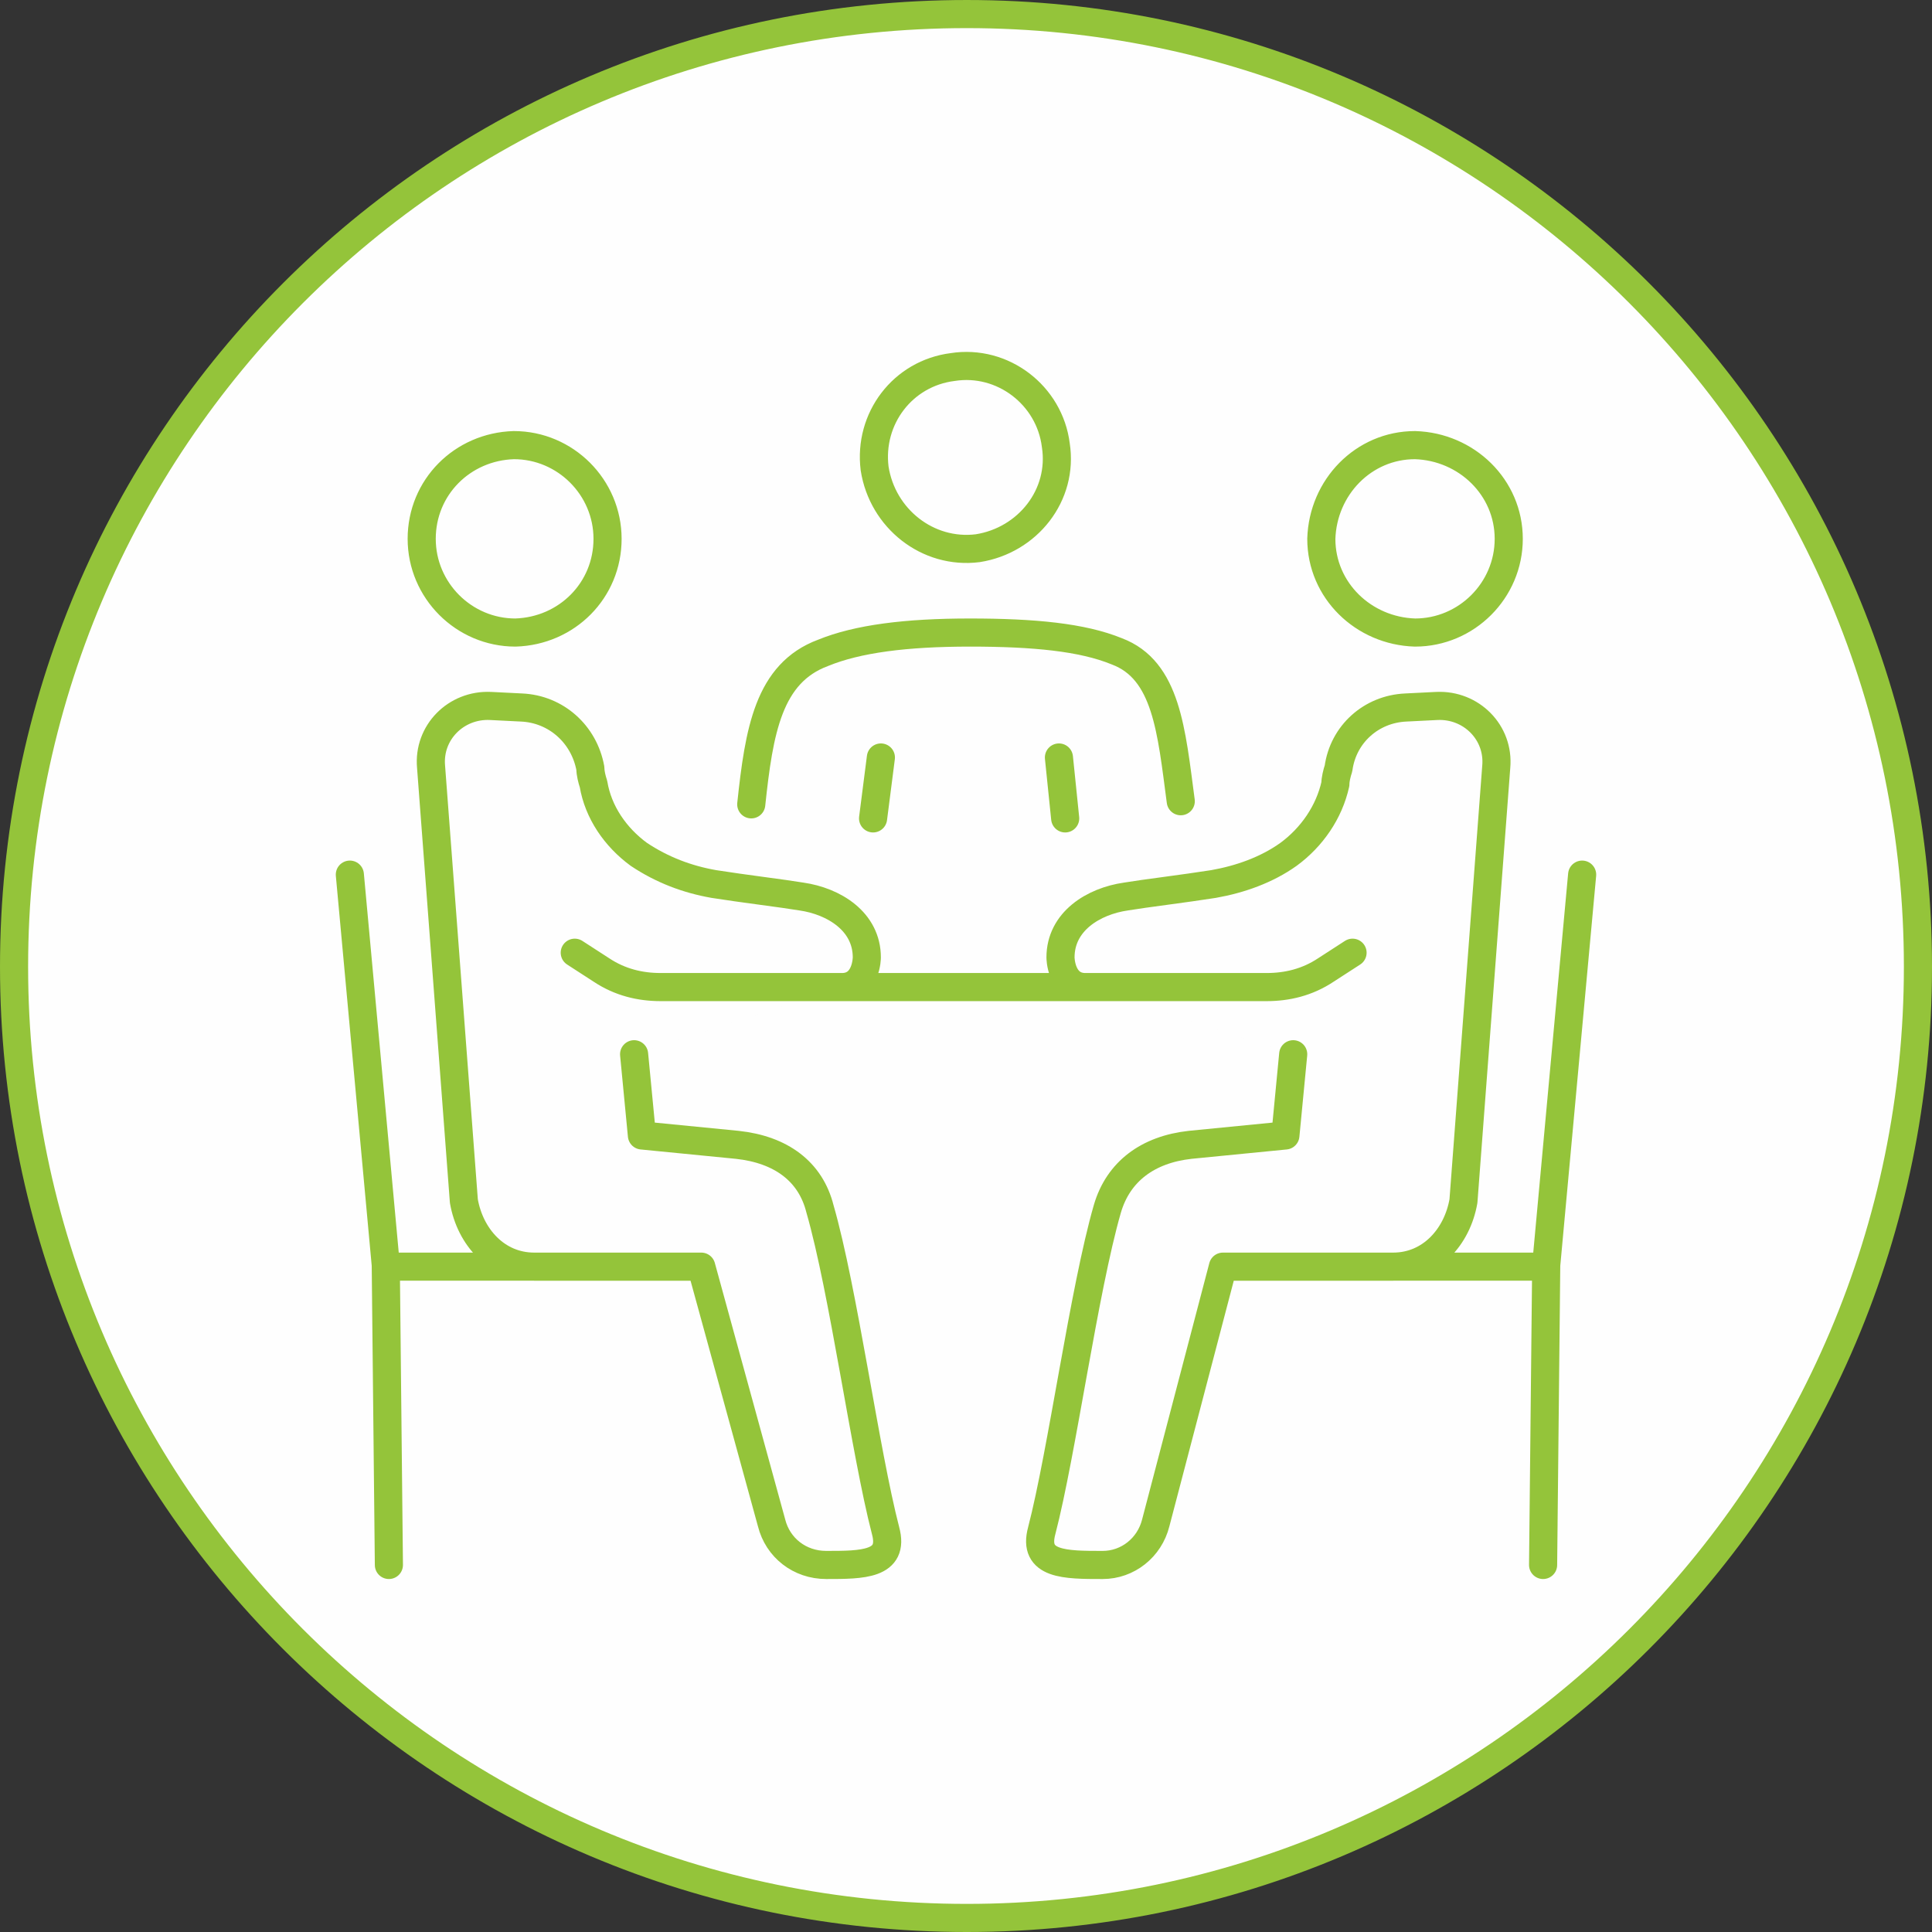
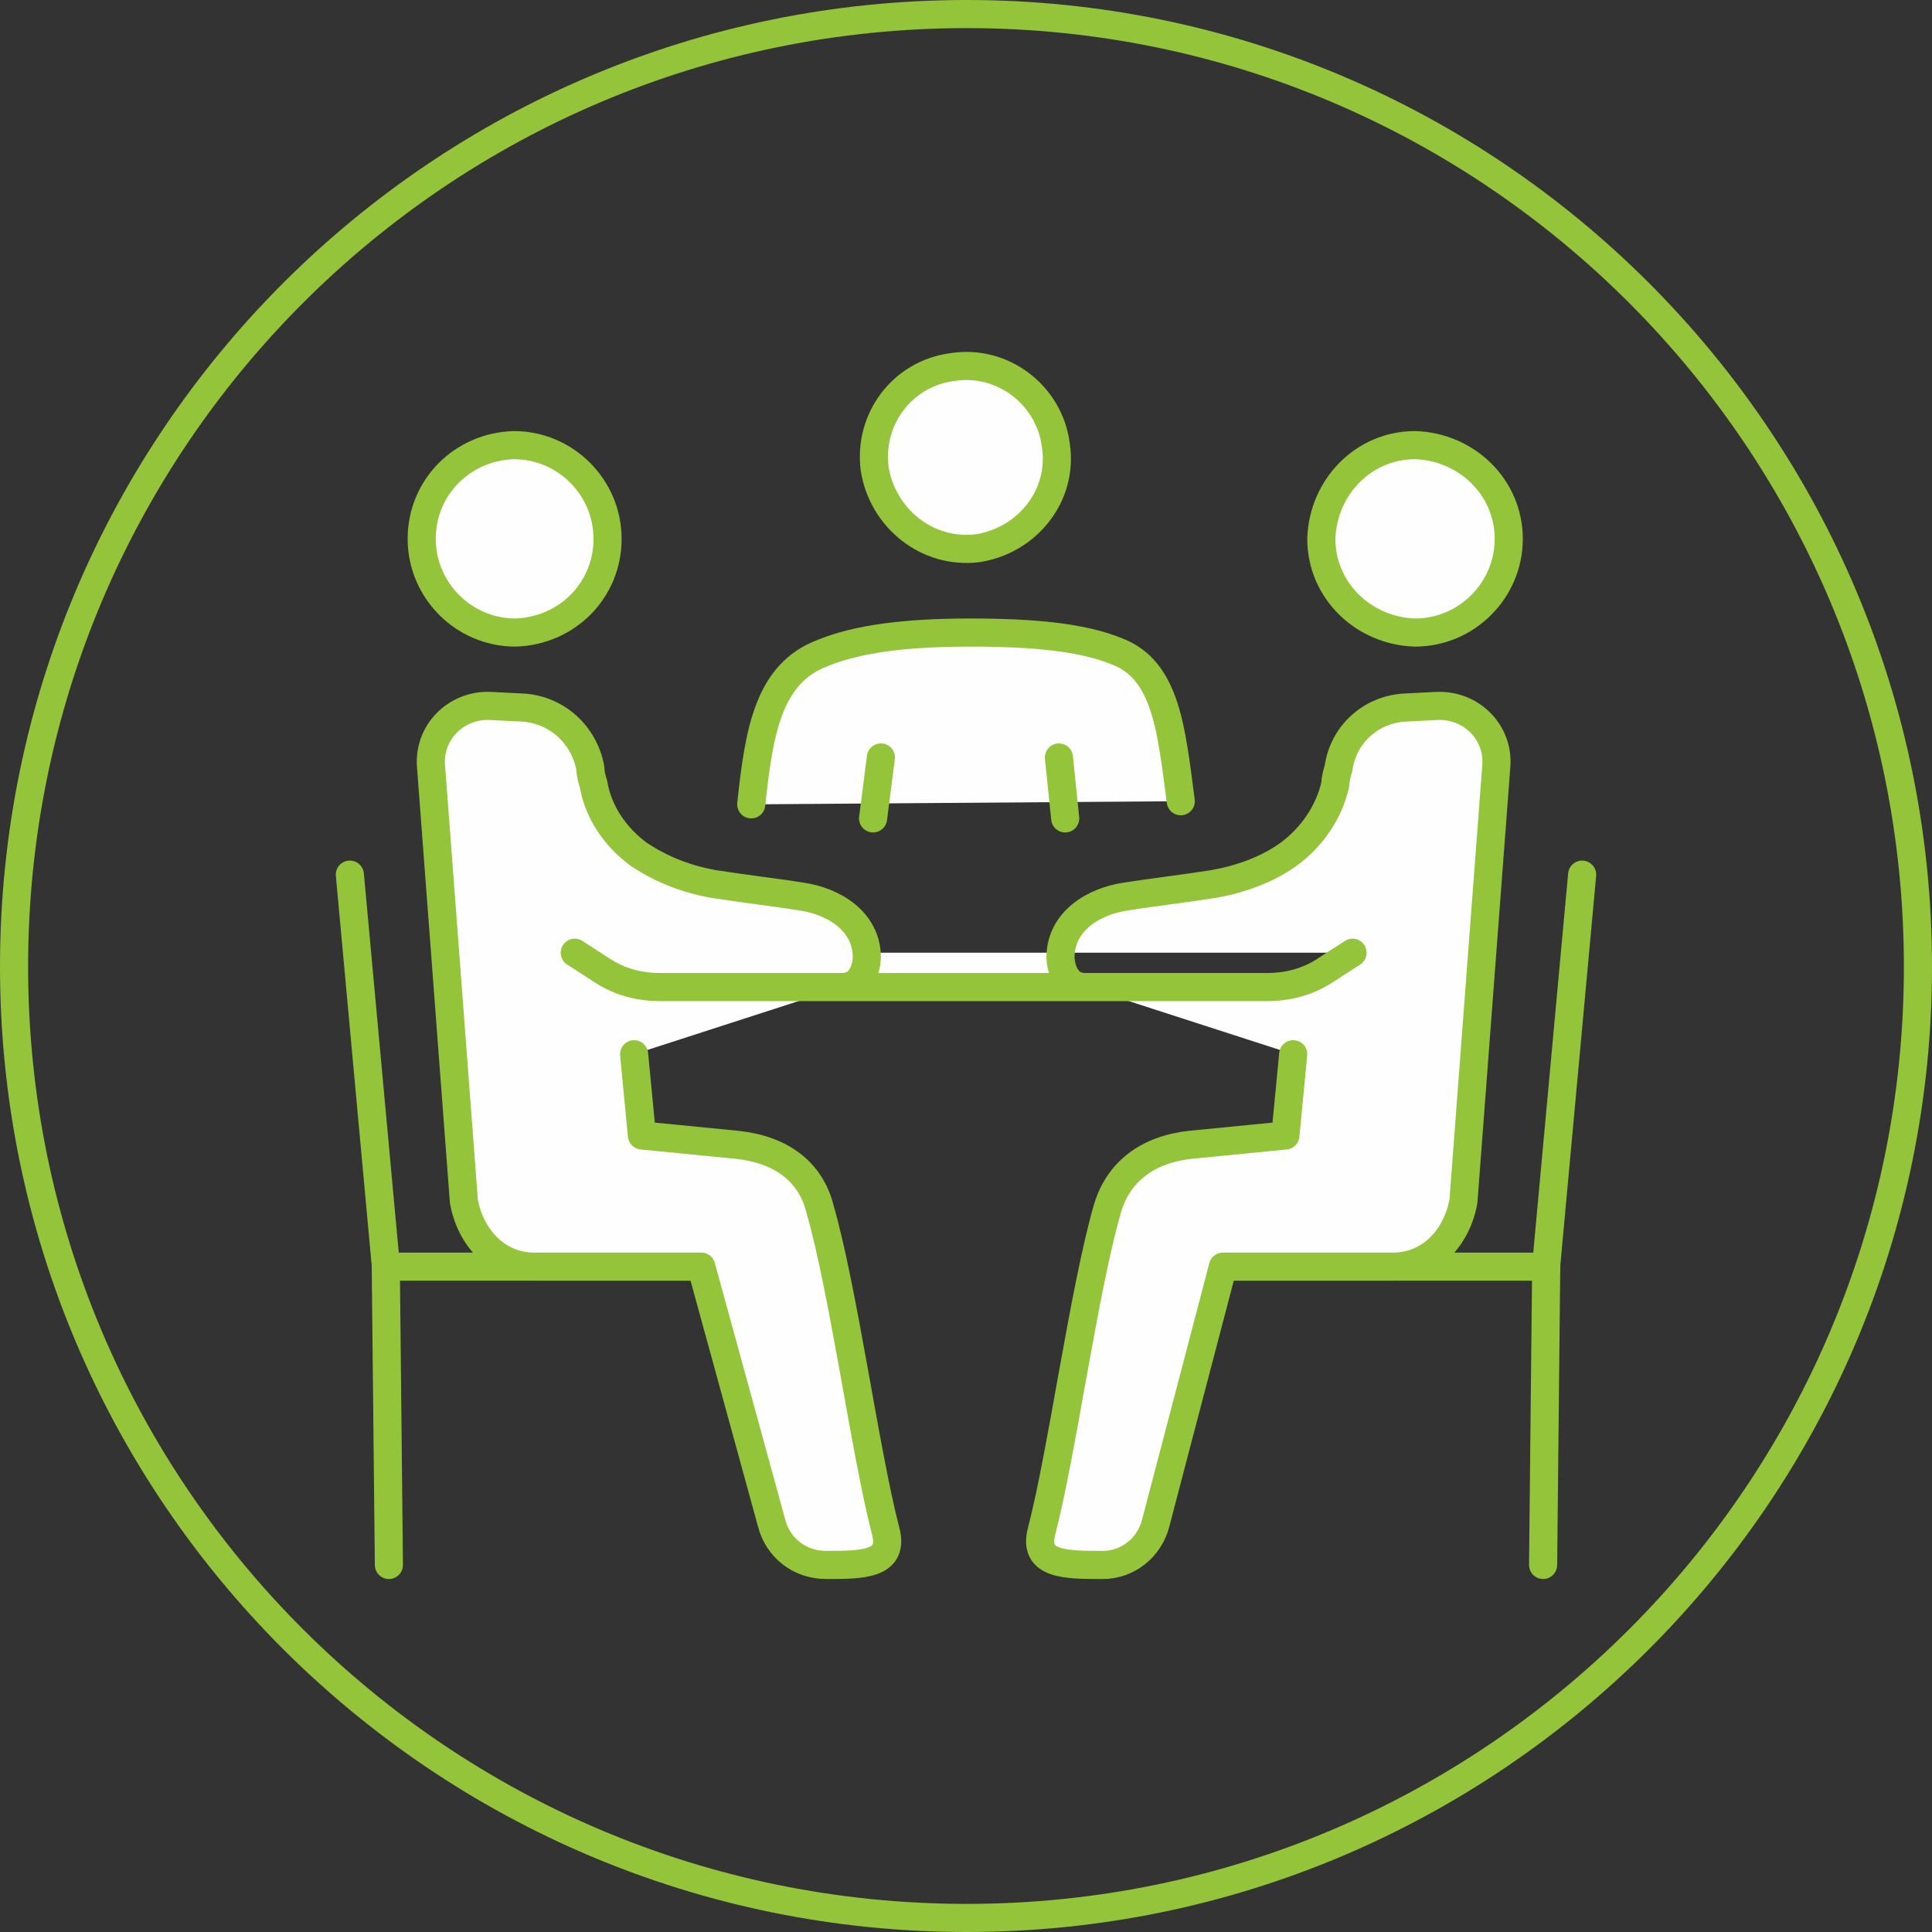
<svg xmlns="http://www.w3.org/2000/svg" xml:space="preserve" width="283px" height="283px" version="1.1" shape-rendering="geometricPrecision" text-rendering="geometricPrecision" image-rendering="optimizeQuality" fill-rule="evenodd" clip-rule="evenodd" viewBox="0 0 1237 1237">
  <rect x="0" y="0" width="1237" height="1237" fill="#333333" stroke="none" />
  <g id="Layer_x0020_1">
-     <path fill="#FEFEFE" fill-rule="nonzero" d="M619 1228c336,0 609,-273 609,-609 0,-337 -273,-610 -609,-610 -337,0 -610,273 -610,610 0,336 273,609 610,609z" />
    <path fill="none" fill-rule="nonzero" stroke="#94C43A" stroke-width="18" stroke-linecap="round" stroke-linejoin="round" stroke-miterlimit="10" d="M619 1228c336,0 609,-273 609,-609 0,-337 -273,-610 -609,-610 -337,0 -610,273 -610,610 0,336 273,609 610,609z" />
    <g>
      <path fill="#FEFEFE" fill-rule="nonzero" d="M676 285c5,32 -18,61 -50,66 -32,4 -61,-19 -66,-51 -4,-32 18,-61 50,-65 32,-5 62,18 66,50zm170 60c0,33 27,59 60,60 33,0 60,-27 60,-60 0,-33 -27,-59 -60,-60 -33,0 -59,27 -60,60zm-18 330l-5 52 -61 6c-27,3 -46,17 -53,41 -15,52 -29,156 -42,206 -6,22 15,22 39,22 16,0 30,-11 34,-27l43 -164 109 0c24,0 41,-19 45,-42l21 -278c2,-22 -16,-40 -38,-39l-20 1c-22,1 -40,17 -43,39 -1,3 -2,7 -2,10 -4,18 -15,34 -30,45 0,0 0,0 0,0 -14,10 -31,16 -48,19 -19,3 -44,6 -56,8 -21,3 -42,16 -42,39 0,0 0,19 16,19l133 43zm-72 -162c-6,-45 -9,-84 -41,-96 -22,-9 -53,-12 -94,-12 -41,0 -72,4 -94,13 -35,13 -41,50 -46,97l275 -2zm-367 -168c0,33 -26,59 -59,60 -33,0 -60,-27 -60,-60 0,-33 26,-59 59,-60 33,0 60,27 60,60zm17 330l5 52 61 6c28,3 47,17 53,41 15,52 29,156 42,206 6,22 -15,22 -38,22 -17,0 -31,-11 -35,-27l-45 -164 -107 0c-24,0 -41,-19 -45,-42l-21 -278c-2,-22 16,-40 38,-39l20 1c22,1 40,17 44,39 0,3 1,7 2,10 3,18 14,34 29,45 0,0 0,0 0,0 15,10 31,16 48,19 19,3 44,6 56,8 21,3 42,16 42,39 0,0 0,19 -16,19l-133 43zm607 -115l-23 250 -2 192 25 -442zm-134 251l111 0 -111 0zm-655 -251l23 250 2 192 -25 -442zm134 251l-111 0 111 0zm508 -201l-17 11c-12,8 -25,11 -38,11l-388 0c-13,0 -26,-3 -38,-11l-17 -11 498 0zm-307 -86l5 -39 -5 39zm123 0l-4 -39 4 39z" />
    </g>
    <path fill="none" fill-rule="nonzero" stroke="#94C43A" stroke-width="18" stroke-linecap="round" stroke-linejoin="round" stroke-miterlimit="10" d="M676 285c5,32 -18,61 -50,66 -32,4 -61,-19 -66,-51 -4,-32 18,-61 50,-65 32,-5 62,18 66,50zm170 60c0,33 27,59 60,60 33,0 60,-27 60,-60 0,-33 -27,-59 -60,-60 -33,0 -59,27 -60,60zm-18 330l-5 52 -61 6c-27,3 -46,17 -53,41 -15,52 -29,156 -42,206 -6,22 15,22 39,22 16,0 30,-11 34,-27l43 -164 109 0c24,0 41,-19 45,-42l21 -278c2,-22 -16,-40 -38,-39l-20 1c-22,1 -40,17 -43,39 -1,3 -2,7 -2,10 -4,18 -15,34 -30,45 0,0 0,0 0,0 -14,10 -31,16 -48,19 -19,3 -44,6 -56,8 -21,3 -42,16 -42,39 0,0 0,19 16,19m61 -119c-6,-45 -9,-84 -41,-96 -22,-9 -53,-12 -94,-12 -41,0 -72,4 -94,13 -35,13 -41,50 -46,97m-92 -170c0,33 -26,59 -59,60 -33,0 -60,-27 -60,-60 0,-33 26,-59 59,-60 33,0 60,27 60,60zm17 330l5 52 61 6c28,3 47,17 53,41 15,52 29,156 42,206 6,22 -15,22 -38,22 -17,0 -31,-11 -35,-27l-45 -164 -107 0c-24,0 -41,-19 -45,-42l-21 -278c-2,-22 16,-40 38,-39l20 1c22,1 40,17 44,39 0,3 1,7 2,10 3,18 14,34 29,45 0,0 0,0 0,0 15,10 31,16 48,19 19,3 44,6 56,8 21,3 42,16 42,39 0,0 0,19 -16,19m474 -72l-23 250 -2 192m-109 -191l111 0m-766 -251l23 250 2 192m109 -191l-111 0m619 -201l-17 11c-12,8 -25,11 -38,11l-388 0c-13,0 -26,-3 -38,-11l-17 -11m191 -86l5 -39m118 39l-4 -39" />
  </g>
</svg>